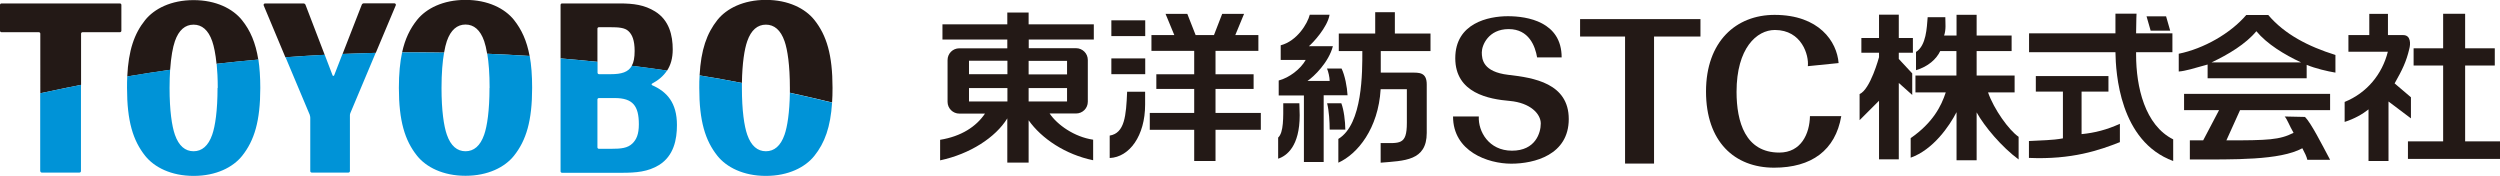
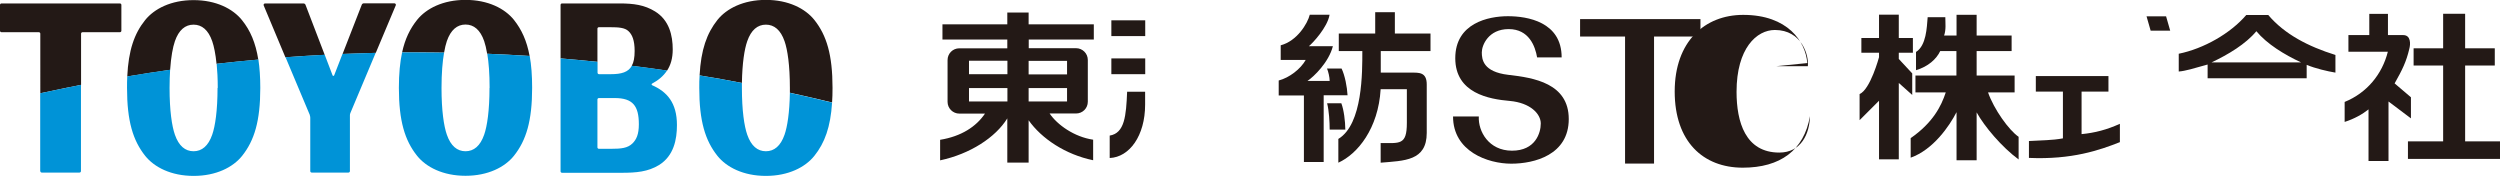
<svg xmlns="http://www.w3.org/2000/svg" id="Layer_2" width="225.13" height="15.85" viewBox="0 0 225.13 15.85">
  <defs>
    <style>
      .cls-1 {
        fill: #0093d7;
      }

      .cls-2 {
        fill: #231916;
      }
    </style>
  </defs>
  <g id="_レイヤー_1" data-name="レイヤー_1">
    <g>
      <g>
        <path class="cls-2" d="M0,2.77V.44c0-.07.06-.13.13-.13h10.67c.07,0,.13.06.13.13v2.33c0,.07-.06.13-.13.13h-3.37c-.07,0-.13.06-.13.13v4.61c-1.23.24-2.45.5-3.67.76V3.03c0-.07-.06-.13-.13-.13H.13c-.07,0-.13-.06-.13-.13ZM15.32,6.29c.08-1.17.24-2.03.43-2.58.35-1.01.93-1.49,1.68-1.49s1.33.48,1.68,1.49c.16.46.3,1.14.39,2.04,1.25-.14,2.5-.27,3.76-.38-.24-1.52-.72-2.63-1.47-3.56-.82-1.02-2.33-1.8-4.36-1.8s-3.54.78-4.36,1.8c-.98,1.22-1.5,2.72-1.61,5.08,1.28-.22,2.57-.41,3.86-.6ZM53.8,5.57v-2.99c0-.07.06-.13.13-.13h1.01c.77,0,1.32.04,1.65.35.34.31.56.83.56,1.79,0,.59-.08,1.02-.26,1.34,1.06.13,2.12.27,3.18.43.32-.49.51-1.1.51-1.91,0-1.25-.31-2.63-1.59-3.42-.96-.59-1.93-.72-3.21-.72h-5.17c-.07,0-.13.06-.13.13v4.82c1.11.09,2.22.2,3.33.31ZM37.49,4.72c.83,0,1.67,0,2.5.02.07-.42.16-.77.25-1.04.35-1.01.93-1.49,1.68-1.49s1.33.48,1.68,1.49c.1.29.19.67.27,1.14,1.28.05,2.55.12,3.82.2-.25-1.37-.72-2.38-1.41-3.25-.82-1.02-2.33-1.8-4.36-1.8s-3.54.78-4.36,1.8c-.64.8-1.09,1.72-1.35,2.93.43,0,.85,0,1.28,0ZM25.71,5.16c1.17-.09,2.35-.16,3.53-.22l-1.73-4.51c-.03-.07-.1-.12-.18-.12h-3.46c-.1,0-.16.1-.12.19l1.96,4.68ZM35.64.49c.04-.09-.03-.19-.12-.19h-2.76c-.08,0-.15.05-.18.12l-1.73,4.44c1-.04,1.99-.07,2.99-.1l1.8-4.28ZM66.81,7.47c.03-1.8.23-3.05.48-3.76.35-1.01.93-1.49,1.68-1.49s1.33.48,1.68,1.49c.27.77.48,2.17.48,4.21,0,.15,0,.29,0,.43,1.27.28,2.54.57,3.8.88.03-.41.04-.85.04-1.32,0-2.97-.53-4.73-1.64-6.12-.82-1.02-2.33-1.8-4.36-1.8s-3.54.78-4.36,1.8c-.96,1.21-1.49,2.69-1.61,5,1.28.21,2.55.43,3.81.68Z" />
        <path class="cls-1" d="M71.13,8.36c1.27.28,2.54.57,3.8.88-.14,2.2-.66,3.63-1.6,4.8-.82,1.02-2.33,1.8-4.36,1.8s-3.54-.78-4.36-1.8c-1.11-1.39-1.64-3.15-1.64-6.12,0-.4,0-.77.03-1.13,1.28.21,2.55.43,3.81.68,0,.15,0,.3,0,.45,0,2.04.21,3.44.48,4.21.35,1.01.93,1.49,1.68,1.49s1.33-.48,1.68-1.49c.25-.72.45-1.97.48-3.78ZM44.08,7.92c0,2.04-.21,3.44-.48,4.21-.35,1.01-.93,1.49-1.68,1.49s-1.33-.48-1.68-1.49c-.27-.77-.48-2.17-.48-4.21,0-1.33.09-2.39.23-3.18-.83-.01-1.66-.02-2.5-.02-.43,0-.85,0-1.28,0-.19.89-.29,1.93-.29,3.19,0,2.97.53,4.73,1.64,6.12.82,1.02,2.33,1.8,4.36,1.8s3.54-.78,4.36-1.8c1.11-1.39,1.64-3.15,1.64-6.12,0-1.11-.07-2.05-.22-2.87-1.27-.08-2.54-.15-3.82-.2.13.78.21,1.8.21,3.07ZM56.89,5.92c1.06.13,2.12.27,3.18.43-.34.52-.81.89-1.35,1.18-.06.03-.05.11,0,.14,1.34.59,2.24,1.58,2.24,3.59,0,1.3-.28,2.77-1.61,3.6-1,.61-2.05.7-3.38.7h-5.36c-.07,0-.13-.06-.13-.13V5.26c1.11.09,2.22.2,3.33.31v.98c0,.07.06.13.13.13h1.07c.95,0,1.57-.18,1.89-.76ZM57.53,11.19c0-1.65-.54-2.36-2.17-2.36h-1.43c-.07,0-.13.06-.13.13v4.31c0,.07.06.13.13.13h1.1c.9,0,1.49-.06,1.92-.48.37-.36.58-.84.58-1.73ZM19.59,7.92c0,2.04-.21,3.44-.48,4.21-.35,1.01-.93,1.49-1.68,1.49s-1.33-.48-1.68-1.49c-.27-.77-.48-2.17-.48-4.21,0-.6.02-1.15.05-1.64-1.29.18-2.58.38-3.86.6-.02.33-.02.67-.02,1.04,0,2.97.53,4.73,1.64,6.12.82,1.02,2.33,1.8,4.36,1.8s3.54-.78,4.36-1.8c1.11-1.39,1.64-3.15,1.64-6.12,0-.97-.06-1.82-.17-2.56-1.26.11-2.51.24-3.76.38.06.62.1,1.34.1,2.17ZM3.63,15.41c0,.07.06.13.13.13h3.4c.07,0,.13-.06.13-.13v-7.77c-1.23.24-2.45.5-3.67.76v7.01ZM27.9,10.39c.03.07.04.14.04.21v4.81c0,.07.06.13.13.13h3.31c.07,0,.13-.06.13-.13v-5.02c0-.07.01-.14.04-.21l2.28-5.42c-1,.02-2,.06-2.99.1l-.75,1.93c-.03.06-.12.06-.14,0l-.71-1.86c-1.18.06-2.36.14-3.53.22l2.2,5.23Z" />
      </g>
      <g>
        <polygon class="cls-2" points="153.13 1.72 142.29 1.72 142.29 3.29 146.34 3.29 146.34 14.73 148.95 14.73 148.95 3.29 153.13 3.29 153.13 1.72" />
-         <path class="cls-2" d="M162.8,5.96c.11-.97-.54-3.26-2.97-3.26-1.63,0-3.45,1.63-3.45,5.57,0,2.7.79,5.47,3.85,5.47,1.97,0,2.73-1.7,2.76-3.28h2.82c-.53,3.08-2.68,4.64-6.05,4.64-3.57,0-6.13-2.35-6.13-6.86s2.71-6.9,6.17-6.9c4.02,0,5.62,2.41,5.77,4.34l-2.78.28Z" />
+         <path class="cls-2" d="M162.8,5.96c.11-.97-.54-3.26-2.97-3.26-1.63,0-3.45,1.63-3.45,5.57,0,2.7.79,5.47,3.85,5.47,1.97,0,2.73-1.7,2.76-3.28c-.53,3.08-2.68,4.64-6.05,4.64-3.57,0-6.13-2.35-6.13-6.86s2.71-6.9,6.17-6.9c4.02,0,5.62,2.41,5.77,4.34l-2.78.28Z" />
        <path class="cls-2" d="M140.64,5.17h-2.22c-.17-1-.73-2.55-2.56-2.55s-2.42,1.46-2.42,2.09.1,1.76,2.39,2.03c2.29.26,5.44.76,5.44,3.98s-3.08,4.02-5.18,4.02-5.24-1.1-5.24-4.25h2.32c-.07,1.33.89,3.08,2.99,3.08s2.59-1.59,2.59-2.45-.93-1.86-2.79-2.03c-1.86-.16-4.91-.69-4.91-3.85s2.99-3.78,4.74-3.78,4.84.5,4.84,3.71Z" />
        <path class="cls-2" d="M92.64,3.55v.79h4.26c.58,0,1.06.47,1.06,1.06v3.76c0,.59-.47,1.06-1.06,1.06h-2.38c.69,1.02,2.22,2.11,3.92,2.36v1.85c-2.48-.51-4.64-1.94-5.81-3.6v3.81h-1.92v-3.98c-1.06,1.72-3.36,3.21-6.05,3.78v-1.85c1.91-.31,3.25-1.19,4.04-2.36h-2.31c-.58,0-1.06-.47-1.06-1.06v-3.76c0-.59.47-1.06,1.06-1.06h4.32v-.79h-5.84v-1.37h5.84v-1.06h1.92v1.06h5.87v1.37h-5.87ZM96.09,6.69v-1.21h-3.46v1.22h3.46ZM90.72,6.69v-1.22h-3.46v1.21h3.46ZM90.72,7.93h-3.46v1.21h3.46v-1.21ZM92.63,7.93v1.21h3.46v-1.21h-3.46Z" />
        <g>
          <rect class="cls-2" x="100.08" y="1.83" width="3.05" height="1.42" />
          <rect class="cls-2" x="100.08" y="5.26" width="3.05" height="1.42" />
          <path class="cls-2" d="M103.12,8.26h-1.62c-.09,2.17-.22,3.73-1.57,3.95v2.02c1.78-.08,3.19-2,3.19-4.81v-1.16Z" />
-           <polygon class="cls-2" points="113.54 10.17 109.46 10.17 109.46 8.01 112.89 8.01 112.89 6.69 109.46 6.69 109.46 4.58 113.32 4.58 113.32 3.16 111.24 3.16 112.03 1.25 110.06 1.25 109.32 3.16 107.67 3.16 106.92 1.25 104.96 1.25 105.75 3.16 103.69 3.16 103.69 4.58 107.54 4.58 107.54 6.69 104.13 6.69 104.13 8.01 107.54 8.01 107.54 10.17 103.54 10.17 103.54 11.69 107.54 11.69 107.54 14.5 109.46 14.5 109.46 11.69 113.54 11.69 113.54 10.17" />
        </g>
        <g>
          <path class="cls-2" d="M117.95,1.32c-.2.8-1.14,2.37-2.62,2.76v1.32h2.25c-.45.81-1.47,1.6-2.43,1.85v1.35h2.27v5.99h1.78v-6.01h2.15c-.04-.75-.24-1.8-.54-2.41h-1.31c.12.27.24.81.24,1.12h-2c.59-.4,1.91-1.67,2.29-3.13h-2.16c.34-.28,1.67-1.69,1.86-2.83h-1.78Z" />
-           <path class="cls-2" d="M117.01,9.3h-1.45c0,1.24.05,2.62-.46,3.09v1.9c.78-.25,1.94-1.13,1.94-3.91l-.03-1.08Z" />
          <path class="cls-2" d="M120.79,9.3h-1.28c.17.65.23,1.71.23,2.37h1.41c-.01-.76-.13-1.77-.36-2.37Z" />
          <path class="cls-2" d="M128.82,4.6v-1.58h-3.21v-1.92h-1.77v1.92h-3.28v1.58h2.12c0,1.84.05,6.58-2.16,7.91v2.14c1.73-.78,3.6-3.07,3.81-6.62h2.36v3.04c0,2.03-.65,1.81-2.36,1.81v1.77c2.12-.18,4.15-.15,4.15-2.68v-4.37c0-1.12-.72-1.06-1.39-1.06h-2.75v-1.94h4.48Z" />
        </g>
        <g>
          <path class="cls-2" d="M172.2,6.61l-1.21-1.3v-.56h1.27v-1.33h-1.27V1.32h-1.78v2.1h-1.59v1.33h1.59v.4s-.78,2.91-1.75,3.32v2.35l1.75-1.75v5.28h1.78v-6.88l1.21,1.08v-1.95Z" />
          <path class="cls-2" d="M179.03,8.32h2.39v-1.52h-3.42v-2.2h3.15v-1.4h-3.15v-1.87h-1.81v1.87h-1.12c.19-.54.11-1.11.11-1.65h-1.59c-.08.94-.12,2.54-1.05,3.13v1.64c1.09-.32,1.84-1,2.18-1.72h1.46v2.2h-3.69v1.52h2.73c-.41,1.25-1.16,2.73-3.16,4.12v1.76c2.03-.72,3.49-2.85,4.13-4.1v4.33h1.81v-4.31c.7,1.27,2.26,3.12,3.78,4.24v-2.04c-.88-.6-2.22-2.48-2.75-3.99Z" />
        </g>
        <g>
          <polygon class="cls-2" points="195.43 2.76 195.06 1.47 193.3 1.47 193.67 2.76 195.43 2.76" />
          <path class="cls-2" d="M187.45,12.1v-3.85h2.42v-1.4h-6.54v1.4h2.44v4.21c-.96.18-1.91.17-3.06.24v1.52c3.87.17,6.37-.7,8.19-1.42v-1.65c-1.18.53-2.23.81-3.46.93Z" />
-           <path class="cls-2" d="M195.63,4.7v-1.7h-3.27c.01-1.27.04-1.77.04-1.77h-1.9v1.77h-7.78v1.7h7.78c.03,1.85.36,8.02,5.2,9.8v-1.95c-2.55-1.27-3.34-4.73-3.34-7.61v-.24h3.27Z" />
        </g>
        <g>
-           <path class="cls-2" d="M201.73,9.92h8.1v-1.47h-13.15v1.47h3.15l-1.43,2.72c-.49,0-1.32,0-1.2,0v1.72c3.99,0,8.1.09,10.13-1.01.22.41.39.76.45,1.04h2.05c-.74-1.39-1.71-3.31-2.26-3.86l-1.83-.04c.23.25.41.8.8,1.47-1.26.64-2.29.68-6.05.68l1.23-2.72Z" />
          <path class="cls-2" d="M210.31,4.95c-2.46-.77-4.57-1.86-6.05-3.6h-1.98c-1.43,1.67-3.83,3.03-6.08,3.49v1.6c.58-.04,1.36-.28,2.6-.63v1.24h8.92v-1.21c.79.33,1.87.58,2.59.7v-1.6ZM199.15,5.62c1.51-.71,3.09-1.66,4.04-2.81.95,1.15,2.52,2.11,4.03,2.81h-8.07Z" />
        </g>
        <g>
          <polygon class="cls-2" points="221.99 12.73 221.99 5.9 224.66 5.9 224.66 4.35 221.99 4.35 221.99 1.24 220.01 1.24 220.01 4.35 217.35 4.35 217.35 5.9 220.01 5.9 220.01 12.73 216.84 12.73 216.84 14.31 225.13 14.31 225.13 12.73 221.99 12.73" />
          <path class="cls-2" d="M217.11,8.76l-1.47-1.25c.69-1.22,1.05-1.95,1.32-3.1.12-.43.16-1.25-.55-1.25h-1.37v-1.91h-1.68v1.91h-1.88v1.5h3.55c-.51,2.03-1.89,3.71-3.89,4.52v1.8c.88-.28,1.63-.71,2.15-1.13v4.65h1.8v-5.36l2.02,1.52v-1.91Z" />
        </g>
      </g>
    </g>
  </g>
</svg>